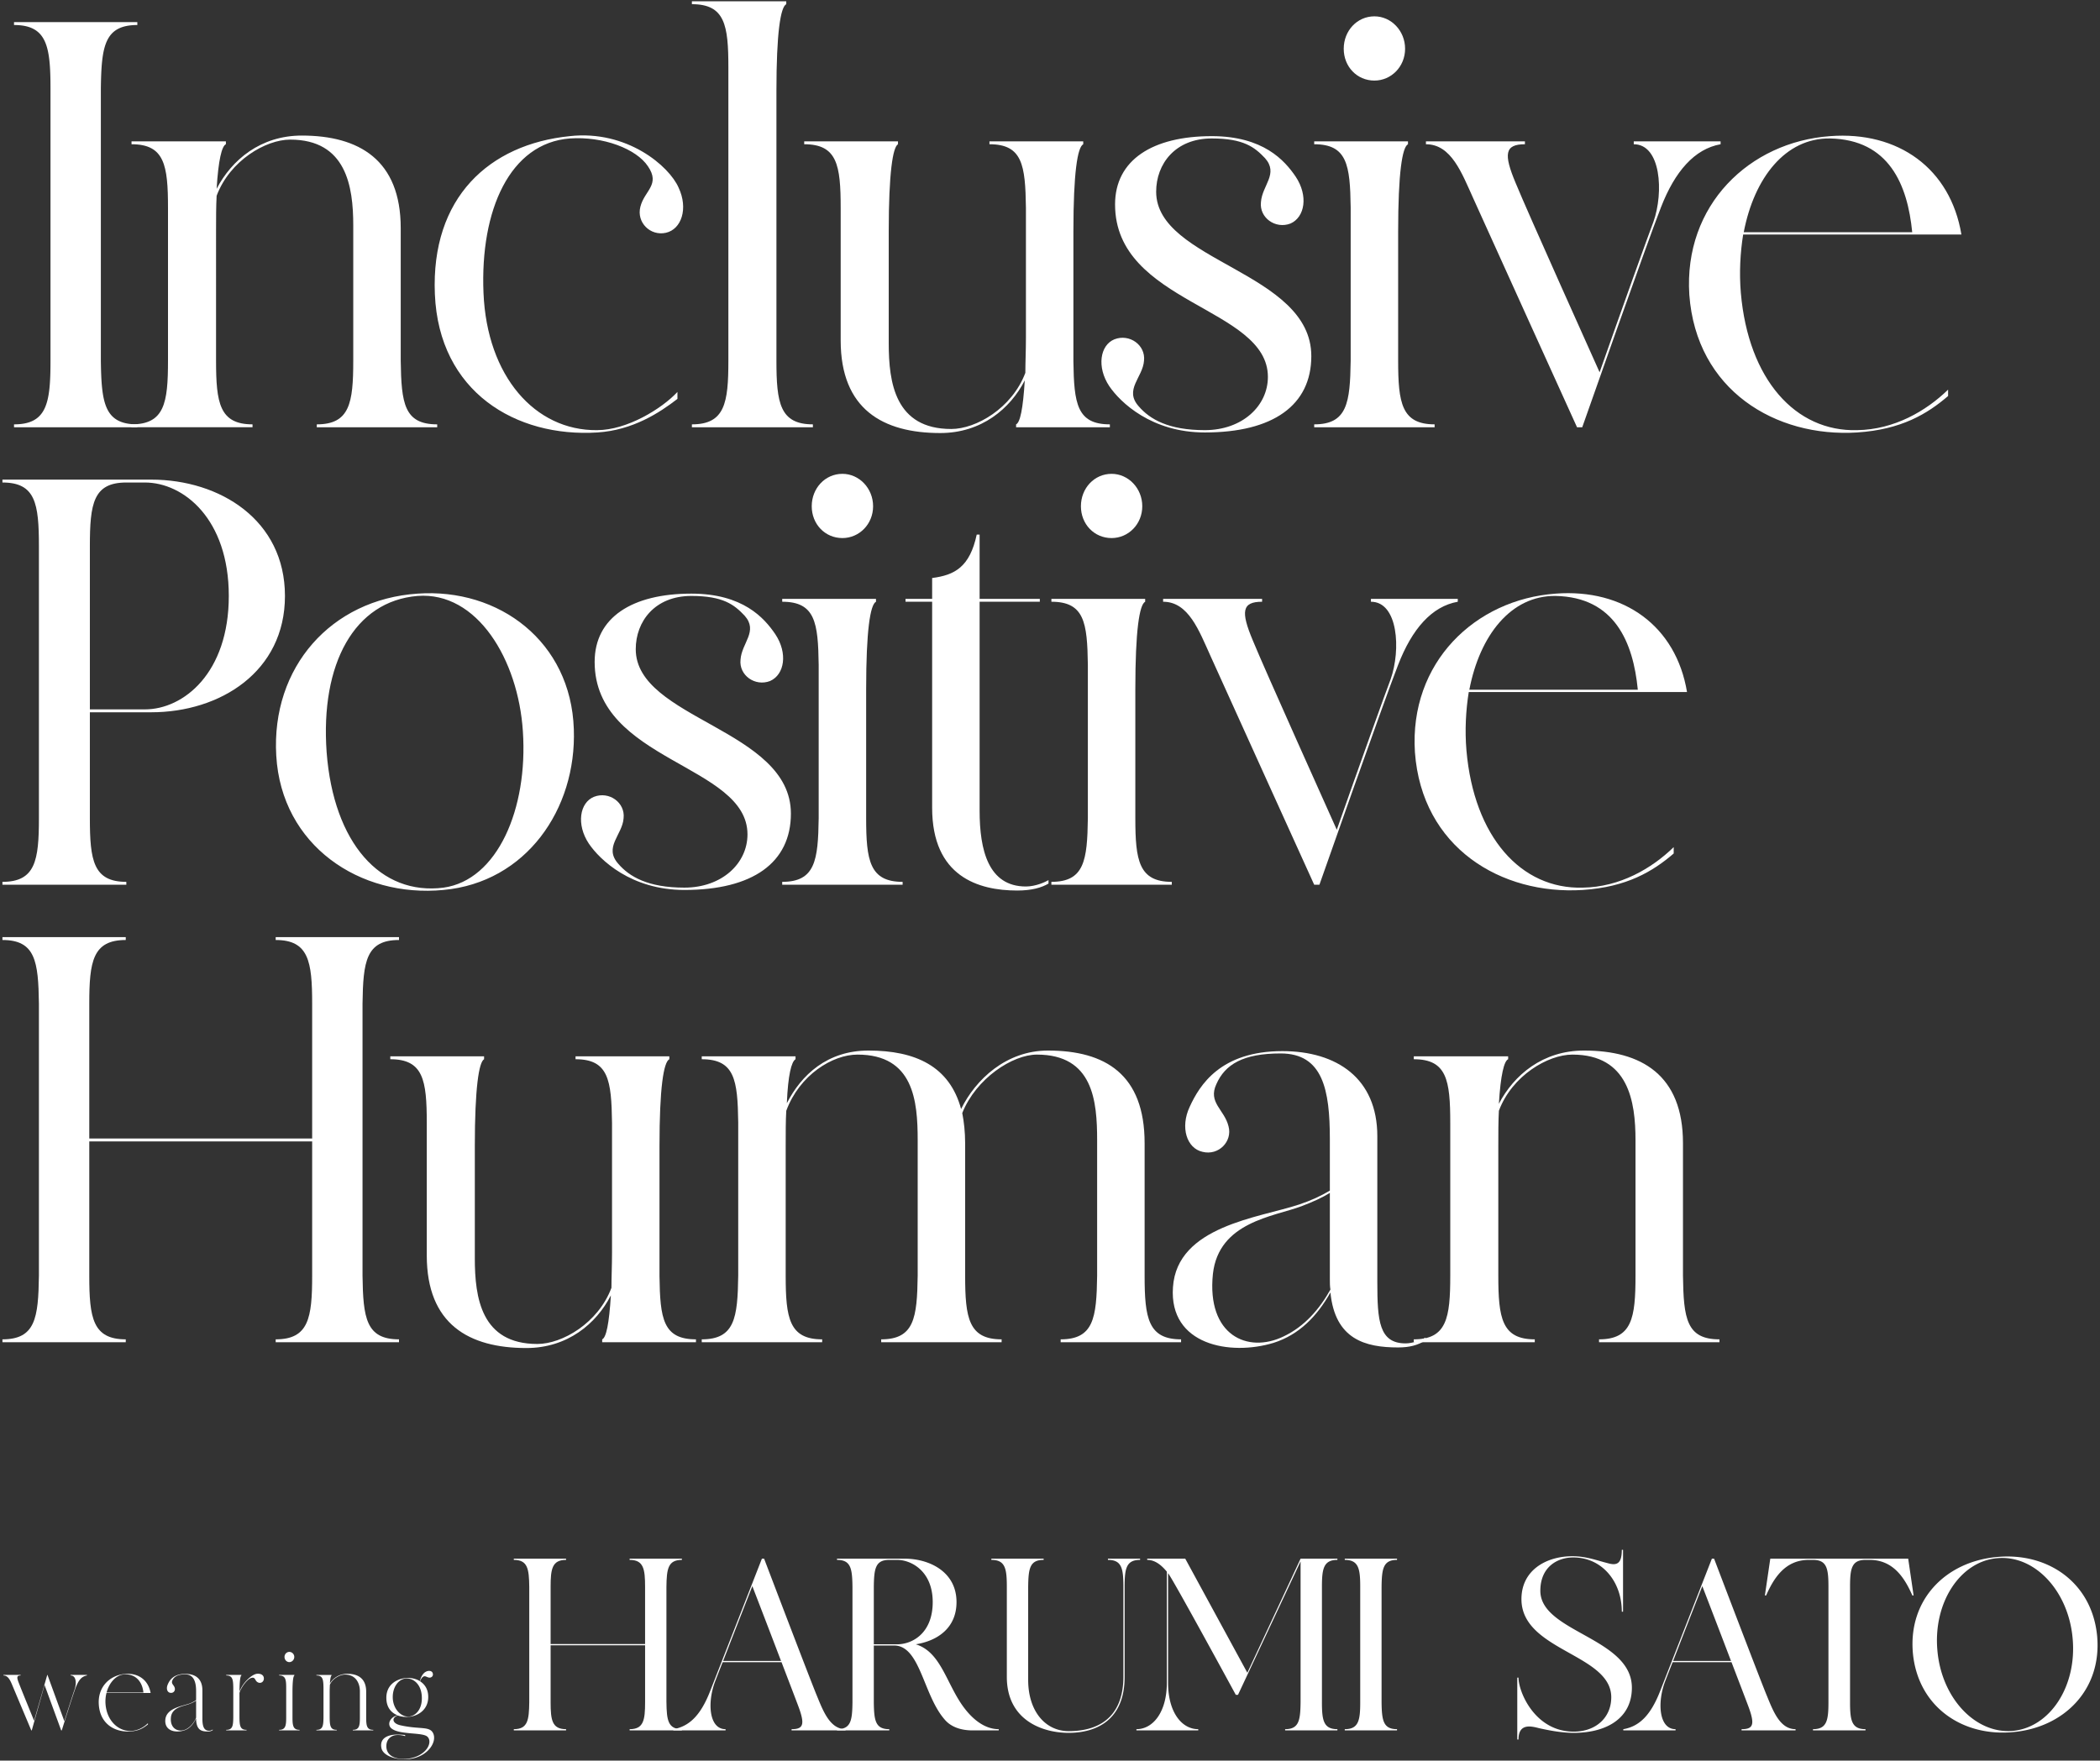
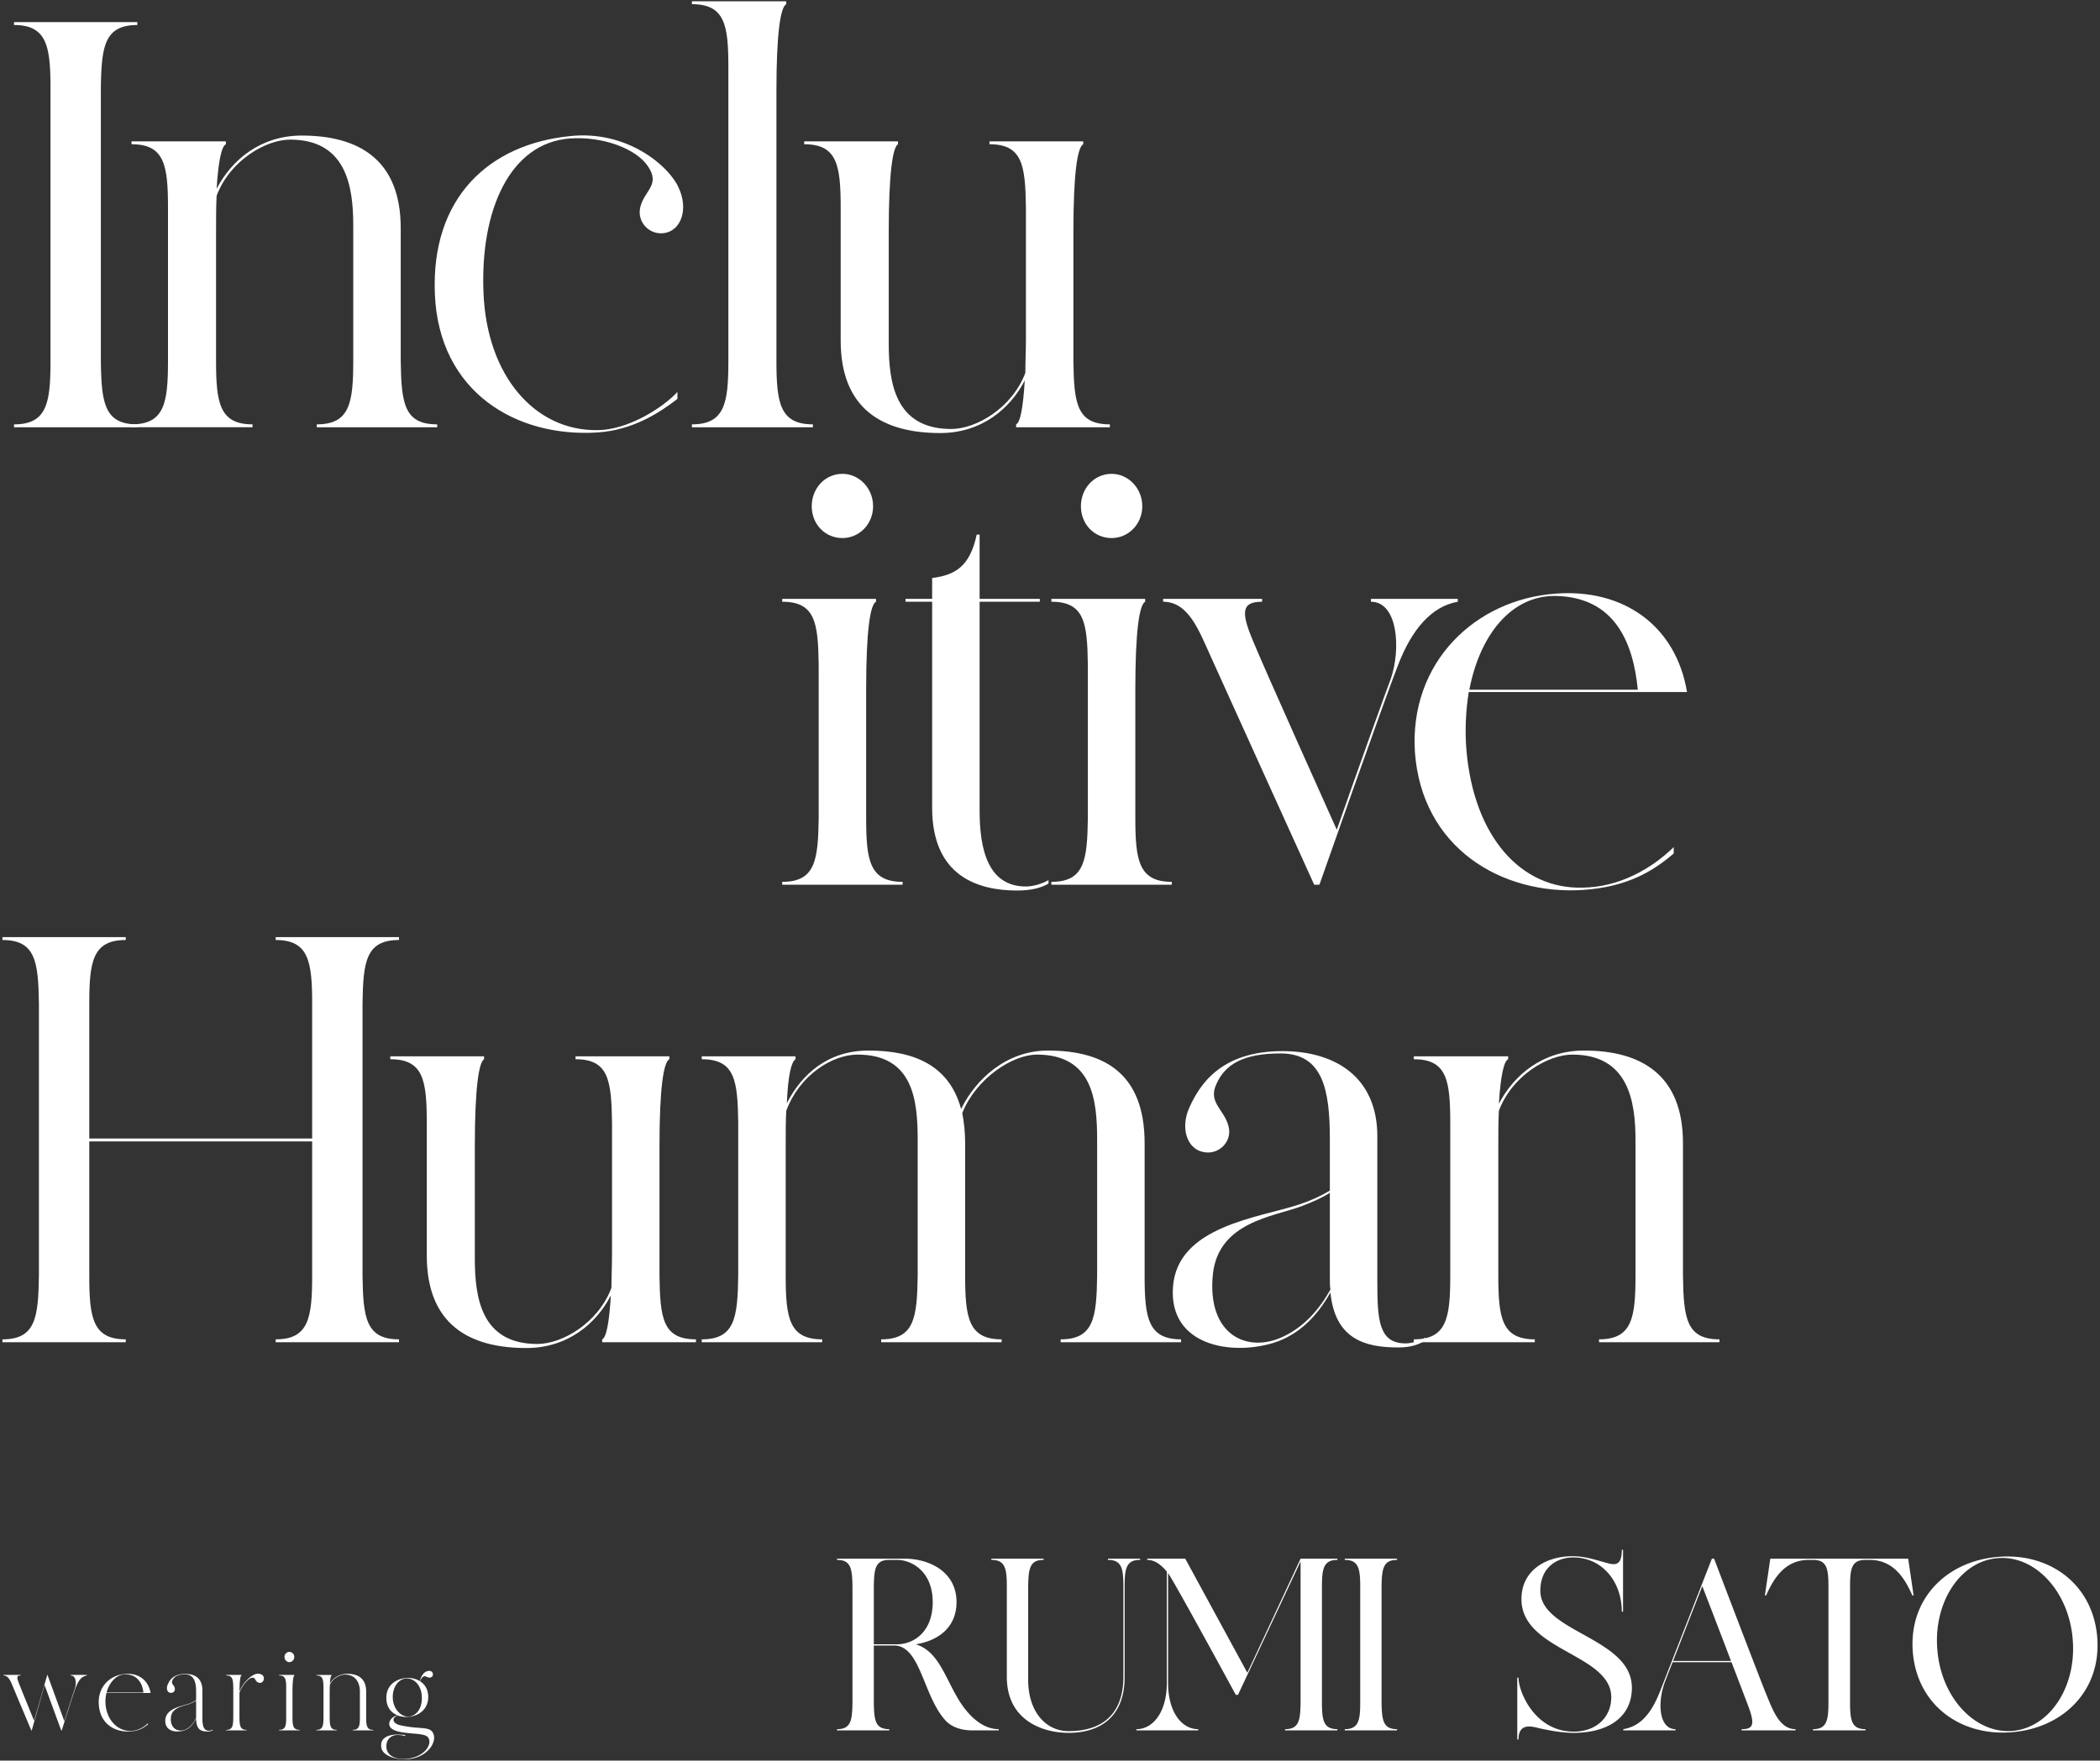
<svg xmlns="http://www.w3.org/2000/svg" viewBox="0 0 316 265">
  <rect x="0" y="0" width="316" height="265" fill="#333333" stroke="none" />
-   <path d="M100.283 256.21c.037 2.695.222 4.06 2.326 4.06v.185h-7.865v-.184c2.105 0 2.327-1.366 2.327-4.062v-8.567H82.854v8.567c0 2.696.221 4.062 2.326 4.062v.184h-7.865v-.184c2.105 0 2.29-1.366 2.326-4.062v-17.355c-.037-2.696-.221-4.063-2.326-4.063v-.184h7.865v.184c-2.105 0-2.326 1.367-2.326 4.063v8.603H97.07v-8.603c0-2.696-.222-4.063-2.327-4.063v-.184h7.865v.184c-2.104 0-2.289 1.367-2.326 4.063v17.355Z" style="fill:#fff" />
-   <path d="M127.24 260.27v.185h-8.124v-.184c1.773 0 2.032-.701 1.035-3.398-.37-.997-1.404-3.692-2.548-6.683h-8.863a261.697 261.697 0 0 0-1.181 3.028c-1.145 3.139-.85 7.053 1.624 7.053v.184h-7.865v-.184c2.363-.406 4.1-2.031 5.54-5.724 1.254-3.213 7.79-19.94 7.79-19.94h.333s6.98 18.352 7.976 20.716c.96 2.363 1.994 4.948 4.283 4.948Zm-9.711-10.265a3025.984 3025.984 0 0 0-4.32-11.263 5569.17 5569.17 0 0 0-4.395 11.263h8.715Z" style="fill:#fff" />
  <path d="M150.284 260.27v.185h-3.951c-1.588 0-3.176-.443-4.173-1.625-3.213-3.655-3.655-10.93-7.46-11.151h-3.212v8.566c.038 2.697.222 4.026 2.327 4.026v.184h-7.866v-.184c2.105 0 2.29-1.33 2.327-4.026v-17.391c-.037-2.733-.222-4.063-2.327-4.063v-.184h10.192c3.582 0 7.792 1.884 7.792 6.536 0 3.877-2.844 5.834-6.13 6.351 3.619 1.108 4.505 5.465 6.831 8.936 1.44 2.143 3.397 3.84 5.65 3.84Zm-15.288-12.776c2.327 0 5.355-1.699 5.355-6.351s-3.213-6.352-5.355-6.352h-1.181c-2.105 0-2.29 1.33-2.327 4.063v8.64h3.508ZM171.555 234.607v.184c-2.105 0-2.326 1.33-2.326 4.063v13.552c0 6.461-4.21 8.419-8.42 8.419-4.025 0-9.305-1.958-9.305-8.42v-13.551c0-2.733-.222-4.063-2.327-4.063v-.184h7.866v.184c-2.105 0-2.29 1.33-2.327 4.063v13.995c0 4.763 2.622 7.717 6.093 7.717 5.724 0 8.235-3.25 8.235-8.16v-13.552c0-2.733-.222-4.063-2.327-4.063v-.184h4.838ZM198.919 256.21c0 2.695.221 4.06 2.326 4.06v.185h-7.865v-.184c2.105 0 2.29-1.366 2.326-4.062v-21.196l-9.416 20.088h-.332s-9.343-17.207-10.192-18.316v16.506c0 4.395 2.031 6.98 4.542 6.98v.184h-9.305v-.184c2.51 0 4.578-2.585 4.578-6.98v-16.727c-.849-1.033-1.81-1.773-2.954-1.773v-.184h5.724l9.342 17.17 8.013-17.17h5.54v.184c-2.106 0-2.327 1.367-2.327 4.063v17.355ZM207.894 256.21c.037 2.695.221 4.06 2.326 4.06v.185h-7.865v-.184c2.105 0 2.326-1.366 2.326-4.062v-17.355c0-2.696-.221-4.063-2.326-4.063v-.184h7.865v.184c-2.105 0-2.29 1.367-2.326 4.063v17.355ZM245.559 254.03c0 4.543-3.73 6.795-8.752 6.795-1.994 0-4.025-.444-5.206-.702-1.145-.296-3.102-.812-3.102 1.699h-.185v-9.306h.185c0 2.142 2.474 8.124 8.308 8.124 3.36 0 5.65-2.142 5.65-5.17 0-6.535-13.515-6.978-13.515-14.77 0-4.394 3.767-6.462 7.68-6.462 2.069 0 3.767.665 5.392 1.07 1.33.37 2.031 0 2.031-2.03h.185v9.305h-.185c0-4.505-2.954-8.16-7.311-8.16-2.4 0-4.949 1.44-4.949 5.022 0 6.24 13.774 7.052 13.774 14.586ZM270.19 260.27v.185h-8.124v-.184c1.772 0 2.03-.701 1.034-3.398-.37-.997-1.404-3.692-2.548-6.683h-8.862a261.697 261.697 0 0 0-1.182 3.028c-1.145 3.139-.85 7.053 1.625 7.053v.184h-7.866v-.184c2.364-.406 4.1-2.031 5.54-5.724l7.79-19.94h.333s6.98 18.352 7.976 20.716c.96 2.363 1.994 4.948 4.284 4.948Zm-9.712-10.265a3025.984 3025.984 0 0 0-4.32-11.263 5569.17 5569.17 0 0 0-4.395 11.263h8.715ZM287.952 240.146h-.185c-1.07-2.4-2.733-5.355-6.425-5.355h-.628c-2.104 0-2.326 1.33-2.326 4.063v17.355c0 2.696.222 4.062 2.326 4.062v.184h-7.902v-.184c2.105 0 2.326-1.366 2.326-4.062v-17.355c0-2.733-.221-4.063-2.326-4.063h-.628c-3.693 0-5.354 2.954-6.425 5.355h-.185l.813-5.54h20.752l.813 5.54ZM315.574 246.313c.702 8.05-5.022 13.736-12.702 14.401-7.644.701-14.29-3.878-15.03-11.928-.701-8.086 5.022-13.773 12.703-14.437 7.644-.702 14.29 3.877 15.03 11.964Zm-3.692.295c-.628-7.163-5.724-12.592-11.337-12.074-5.613.479-9.674 6.72-9.01 13.92.628 7.164 5.724 12.555 11.337 12.076 5.613-.518 9.674-6.721 9.01-13.922ZM13.08 252.104v.084c-.863.152-1.285.795-1.69 1.826-.406 1.048-2.097 6.441-2.097 6.441h-.085l-2.502-6.83-1.927 6.83H4.71s-2.4-5.697-2.807-6.677c-.32-.761-.642-1.59-1.386-1.59v-.084h2.587v.084c-.592 0-.609.27-.27 1.133.32.845 2.045 5.055 2.298 5.68l1.979-6.897h.034l2.536 6.965c.54-1.724 1.42-4.447 1.521-4.717.322-.862.322-2.164-.575-2.164v-.084h2.452ZM16.02 254.826a5.3 5.3 0 0 0-.136 1.724c.22 2.519 1.961 4.024 3.77 3.99 1.083-.034 1.979-.54 2.604-1.167v.186c-.66.524-1.319.964-2.604 1.049-2.384.169-4.582-1.133-4.784-4.007-.203-2.689 1.64-4.464 3.99-4.65 1.995-.152 3.465.947 3.804 2.875h-6.645Zm.016-.068h5.546c-.136-1.403-.947-2.723-2.689-2.74-1.302-.033-2.434 1.15-2.857 2.74ZM32.011 260.32v.101c-.186.12-.422.203-.744.203-1.048 0-1.74-.287-1.758-1.977-.389.845-.98 1.572-1.843 1.825-1.268.389-2.908.068-2.79-1.605.136-1.725 2.367-2.03 3.534-2.418a4.183 4.183 0 0 0 1.099-.558v-1.37c0-1.437-.406-2.502-1.64-2.502-1.099 0-1.657.338-1.927.896-.237.541.236.676.355 1.15.118.456-.237.828-.71.726-.457-.101-.609-.675-.322-1.301.27-.609.846-1.539 2.638-1.539 1.606 0 2.553.812 2.553 2.486v4.26c0 1.15.237 1.81 1.014 1.81.254 0 .457-.137.541-.187Zm-2.502-1.775v-2.57c-.237.169-.558.338-1.031.508-.812.321-2.587.456-2.756 1.994-.186 1.775 1.183 2.316 2.232 1.826.743-.372 1.234-1.031 1.555-1.758ZM39.702 252.729c-.068.524-.575.71-.964.457-.406-.254-.304-.812-.93-.626-.558.152-1.487 1.318-1.775 2.249v3.702c.017 1.251.101 1.86 1.065 1.86v.084h-3.06v-.085c.964 0 1.048-.608 1.065-1.859v-4.463c-.017-1.252-.101-1.86-1.065-1.86v-.084h2.283v.084c-.153.067-.271.795-.288 2.418.524-1.387 1.876-2.587 2.62-2.671.677-.068 1.1.253 1.049.794ZM44.012 258.511c0 1.234.101 1.86 1.065 1.86v.084H42v-.085c.964 0 1.065-.625 1.065-1.859v-4.463c0-1.252-.101-1.86-1.065-1.86v-.084h2.299v.084c-.169.085-.287.846-.287 2.536v3.787Zm.27-9.112c0 .422-.338.777-.744.777s-.727-.355-.727-.777c0-.423.322-.761.727-.761s.744.338.744.76ZM56.167 260.37v.085H53.09v-.085c.964 0 1.065-.608 1.065-1.859v-3.956c0-1.15-.575-2.502-2.249-2.502-.693 0-1.842.558-2.265 1.522-.017.32-.034.71-.034 1.149v3.787c.017 1.251.102 1.86 1.065 1.86v.084h-3.06v-.085c.964 0 1.048-.608 1.065-1.859v-4.463c-.017-1.252-.101-1.86-1.065-1.86v-.084h2.283v.084c-.102.05-.203.423-.254 1.2.456-.794 1.437-1.453 2.604-1.453 1.623 0 2.857.692 2.857 2.705v3.871c0 1.251.101 1.86 1.065 1.86ZM62.438 264.598c-2.013.574-4.751-.085-5.039-1.472-.321-1.554 1.031-2.011 2.266-2.045.44 0 .896.017 1.301.068v.169s-.692-.237-1.386-.153c-.693.068-1.521.609-1.437 1.827.136 2.011 3.145 2.13 4.87 1.234 1.622-.846 1.927-2.25 1.301-2.824-.727-.693-4.176-.253-5.393-1.234-.44-.339-.406-.88-.203-1.217.253-.457.693-.643 1.082-.778-.879-.355-1.59-1.1-1.657-2.401-.118-2.096 1.42-3.043 2.891-3.196.727-.067 1.505.069 2.147.458.153-.66.49-1.15.778-1.336.457-.304.98-.254 1.133.085.186.439-.135.76-.507.726-.423-.05-.643-.405-1.032-.033a1.512 1.512 0 0 0-.338.59c.66.424 1.167 1.117 1.217 2.148.119 2.012-1.403 3.06-2.89 3.195-.558.051-1.15 0-1.691-.203-.998.372-.795 1.202.372 1.472 3.026.692 4.514.05 5.004 1.318.44 1.184-.642 2.993-2.79 3.602Zm-3.331-8.91c.118 1.69 1.336 2.772 2.434 2.688 1.082-.119 2.046-1.2 1.928-3.06-.102-1.877-1.336-2.773-2.418-2.671-1.099.1-2.045 1.335-1.944 3.043ZM15.176 54.291c.088 6.359.523 9.582 5.489 9.582v.436H2.11v-.436c4.965 0 5.488-3.223 5.488-9.582V13.348c0-6.36-.523-9.582-5.488-9.582V3.33h18.555v.436c-4.966 0-5.401 3.223-5.489 9.582v40.943Z" style="fill:#fff" />
  <path d="M65.788 63.873v.436h-18.12v-.436c4.965 0 5.488-3.223 5.488-9.582V33.907c0-5.837-1.045-12.893-9.495-12.893-3.658 0-9.06 3.136-11.063 8.45-.087 1.568-.087 3.31-.087 5.314V54.29c0 6.359.522 9.582 5.488 9.582v.436H19.792v-.436c4.966 0 5.488-3.223 5.488-9.582V31.293c0-6.446-.522-9.582-5.488-9.582v-.435h14.2v.435c-.61.261-1.133 2.352-1.394 6.707 2.265-4.355 6.62-8.013 12.806-8.013 8.624 0 14.896 3.658 14.896 13.937v19.95c.087 6.446.522 9.581 5.488 9.581ZM101.938 58.995v1.045c-2.701 2.091-6.708 4.704-12.022 5.053-12.283.784-23.869-6.098-24.478-20.82-.61-14.548 8.188-22.562 20.297-23.781 8.624-.958 14.983 4.529 16.377 7.752 1.481 3.136.436 6.273-1.916 6.795s-4.443-1.568-3.834-3.92c.61-2.439 3.05-3.31 1.133-6.098-1.742-2.613-6.708-4.53-11.76-4.18-8.973.695-13.503 10.714-12.98 23.258.523 12.544 7.753 20.732 17.074 20.645 4.53 0 9.757-3.223 12.109-5.749ZM122.321 63.873v.436h-18.206v-.436c4.965 0 5.488-3.223 5.488-9.582V10.125c0-6.36-.523-9.495-5.488-9.495V.195h14.2V.63c-.872.436-1.481 4.356-1.481 13.067V54.29c0 6.359.522 9.582 5.487 9.582ZM161.521 54.378c.088 6.36.523 9.495 5.488 9.495v.436h-14.112v-.436c.61-.261 1.046-2.352 1.307-6.62-2.178 4.268-6.533 7.927-12.718 7.927-8.624 0-14.984-3.571-14.984-13.938V31.293c0-6.446-.523-9.582-5.488-9.582v-.435h14.112v.435c-.784.436-1.393 4.356-1.393 13.067v16.9c0 5.923.958 12.893 9.407 12.893 3.746 0 9.147-3.137 11.15-8.45 0-1.482.088-3.311.088-5.314V31.293c-.087-6.446-.523-9.582-5.488-9.582v-.435h14.112v.435c-.871.436-1.48 4.356-1.48 13.067v19.6Z" style="fill:#fff" />
-   <path d="M197.322 53.594c0 7.404-5.75 11.5-16.028 11.5-8.015 0-12.719-4.531-14.374-6.97-1.916-2.875-1.394-6.185.784-7.056 2.265-.871 4.704.87 4.443 3.223-.174 2.527-3.05 4.356-.784 6.882 1.655 1.916 4.442 3.571 9.93 3.571 5.663 0 9.496-3.659 9.496-8.014 0-10.54-22.998-10.976-22.998-25.96 0-6.707 5.662-10.278 14.548-10.278 7.753 0 10.976 3.658 12.631 6.097 1.917 2.875 1.394 6.098-.784 7.057-2.264.87-4.704-.872-4.443-3.224.175-2.526 2.701-4.268.61-6.62-1.568-1.655-3.223-2.962-8.014-2.962-5.488 0-8.363 3.833-8.363 8.014 0 10.54 23.346 12.021 23.346 24.74ZM215.876 63.873v.436h-18.12v-.436c4.965 0 5.401-3.223 5.488-9.582V31.206c-.087-6.359-.523-9.495-5.488-9.495v-.435h14.112v.435c-.87.436-1.48 4.356-1.48 13.154V54.29c0 6.359.522 9.582 5.488 9.582ZM202.199 7.337c0-2.7 2.003-4.878 4.617-4.878 2.526 0 4.617 2.178 4.617 4.878s-2.091 4.791-4.617 4.791c-2.614 0-4.617-2.09-4.617-4.79ZM258.909 21.276v.435c-3.92.697-6.882 4.094-8.973 9.495-2.09 5.314-11.847 33.103-11.847 33.103h-.784s-13.677-30.14-15.593-34.41c-1.743-3.832-3.31-8.188-7.143-8.188v-.435h14.896v.435c-3.05 0-3.223 1.48-1.394 5.836 1.742 4.269 11.935 26.918 12.631 28.487 3.05-8.712 7.579-21.343 8.102-22.65 1.568-4.442 1.132-11.673-2.962-11.673v-.435h13.067ZM262.304 35.3c-.435 2.701-.609 5.75-.348 8.799 1.133 12.98 8.189 20.907 17.51 20.645 5.575-.086 10.366-2.875 13.676-6.097v.958c-3.135 2.7-7.056 5.053-13.676 5.488-12.283.784-24.218-6.36-25.263-20.733-.87-13.502 9.06-22.997 21.168-23.868 10.28-.785 18.12 4.877 19.775 14.808h-32.842Zm-8.1 9.06 8.188-9.408h25.35c-.697-7.143-3.485-13.938-12.37-14.112-6.708-.088-11.412 5.923-12.98 14.112ZM42.879 89.7c0 11.412-9.757 17.51-20.123 17.51h-9.234v15.942c0 6.358.522 9.582 5.487 9.582v.435H.367v-.435c4.966 0 5.489-3.224 5.489-9.582V82.208c0-6.446-.523-9.582-5.489-9.582v-.435h22.389c10.366 0 20.123 6.097 20.123 17.51Zm-8.45 0c0-11.585-6.796-17.074-12.632-17.074H19.01c-4.965 0-5.487 3.136-5.487 9.582v24.566h8.275c5.836 0 12.631-5.488 12.631-17.073ZM86.347 109.736c.435 12.109-7.23 23.085-19.6 24.217-12.632 1.22-24.392-6.708-25.176-20.21-.784-13.328 8.276-23.52 21.255-24.391 12.284-.871 23.085 7.23 23.52 20.384Zm-7.666.348c-.697-10.801-6.882-21.08-15.855-20.383-9.495.783-14.634 10.19-13.676 23.519 1.045 13.677 8.101 21.605 17.597 20.385 8.1-1.133 12.718-11.848 11.934-23.52ZM119.012 122.454c0 7.405-5.75 11.5-16.028 11.5-8.015 0-12.719-4.53-14.374-6.97-1.916-2.874-1.394-6.185.784-7.056 2.265-.871 4.704.871 4.443 3.224-.174 2.526-3.05 4.355-.784 6.882 1.655 1.916 4.442 3.57 9.93 3.57 5.663 0 9.496-3.658 9.496-8.014 0-10.54-22.998-10.975-22.998-25.959 0-6.708 5.662-10.28 14.548-10.28 7.753 0 10.976 3.66 12.631 6.099 1.917 2.875 1.394 6.097-.784 7.055-2.264.872-4.704-.87-4.443-3.222.175-2.527 2.701-4.269.61-6.62-1.568-1.656-3.223-2.962-8.014-2.962-5.488 0-8.363 3.833-8.363 8.013 0 10.541 23.346 12.022 23.346 24.74Z" style="fill:#fff" />
  <path d="M135.823 132.734v.435h-18.12v-.435c4.966 0 5.402-3.224 5.489-9.582v-23.085c-.087-6.36-.523-9.495-5.489-9.495v-.436h14.113v.436c-.871.435-1.481 4.355-1.481 13.153v19.427c0 6.358.523 9.582 5.488 9.582Zm-13.677-56.536c0-2.7 2.004-4.878 4.617-4.878 2.526 0 4.617 2.177 4.617 4.878s-2.09 4.79-4.617 4.79c-2.613 0-4.617-2.09-4.617-4.79ZM157.775 132.472v.523c-1.045.61-2.526 1.045-4.704 1.045-5.837 0-12.806-2.09-12.806-12.457V90.572h-4.007v-.436h4.007V87c3.398-.435 5.662-1.655 6.708-6.533h.435v9.67h9.06v.436h-9.06v31.447c0 5.924 1.307 11.412 6.97 11.412 1.48 0 2.962-.697 3.397-.959ZM176.328 132.734v.435h-18.12v-.435c4.966 0 5.402-3.224 5.489-9.582v-23.085c-.087-6.36-.523-9.495-5.488-9.495v-.436h14.112v.436c-.871.435-1.481 4.355-1.481 13.153v19.427c0 6.358.523 9.582 5.488 9.582Zm-13.676-56.536c0-2.7 2.003-4.878 4.617-4.878 2.526 0 4.616 2.177 4.616 4.878s-2.09 4.79-4.616 4.79c-2.614 0-4.617-2.09-4.617-4.79ZM219.361 90.136v.436c-3.92.696-6.882 4.093-8.973 9.495-2.09 5.313-11.847 33.102-11.847 33.102h-.784s-13.677-30.14-15.593-34.409c-1.742-3.833-3.31-8.188-7.143-8.188v-.436h14.896v.436c-3.05 0-3.223 1.48-1.394 5.836 1.742 4.268 11.935 26.918 12.631 28.486 3.05-8.712 7.58-21.343 8.102-22.65 1.568-4.442 1.132-11.672-2.962-11.672v-.436h13.067Z" style="fill:#fff" />
  <path d="M221.014 104.16c-.435 2.702-.609 5.75-.348 8.8 1.133 12.979 8.189 20.907 17.51 20.645 5.575-.087 10.366-2.875 13.676-6.098v.958c-3.136 2.7-7.056 5.053-13.677 5.488-12.282.785-24.217-6.359-25.262-20.733-.87-13.502 9.06-22.997 21.168-23.868 10.28-.784 18.12 4.878 19.775 14.808h-32.842Zm-8.1 9.06 8.188-9.407h25.35c-.697-7.144-3.485-13.939-12.37-14.112-6.708-.088-11.412 5.922-12.98 14.112ZM54.551 192.012c.087 6.358.523 9.582 5.489 9.582v.436H41.485v-.436c4.965 0 5.488-3.224 5.488-9.582v-20.21H13.434v20.21c0 6.358.523 9.582 5.489 9.582v.436H.367v-.436c4.966 0 5.402-3.224 5.489-9.582v-40.943c-.087-6.36-.523-9.582-5.489-9.582v-.436h18.556v.436c-4.966 0-5.489 3.222-5.489 9.582v20.298h33.539v-20.298c0-6.36-.523-9.582-5.488-9.582v-.436H60.04v.436c-4.966 0-5.402 3.222-5.489 9.582v40.943Z" style="fill:#fff" />
  <path d="M99.238 192.099c.087 6.36.523 9.495 5.488 9.495v.436H90.614v-.436c.61-.262 1.045-2.352 1.307-6.62-2.178 4.268-6.534 7.927-12.719 7.927-8.624 0-14.983-3.572-14.983-13.938v-19.949c0-6.446-.523-9.582-5.488-9.582v-.436h14.112v.436c-.784.435-1.394 4.355-1.394 13.066v16.9c0 5.924.958 12.893 9.408 12.893 3.746 0 9.147-3.136 11.15-8.45 0-1.481.088-3.31.088-5.313v-19.514c-.087-6.446-.523-9.582-5.488-9.582v-.436h14.112v.436c-.871.435-1.481 4.355-1.481 13.066v19.6ZM177.724 201.594v.436h-18.12v-.436c4.966 0 5.402-3.224 5.489-9.582v-20.385c0-5.924-.61-12.892-9.06-12.892-3.659 0-9.147 3.571-11.237 8.799.26 1.306.435 2.874.435 4.529v19.949c0 6.358.523 9.582 5.488 9.582v.436H132.6v-.436c4.966 0 5.402-3.224 5.49-9.582v-20.385c0-5.924-.61-12.892-9.06-12.892-3.747 0-8.712 3.049-10.715 8.45-.088 1.48-.088 3.223-.088 5.313v19.514c0 6.358.523 9.582 5.489 9.582v.436h-18.12v-.436c4.965 0 5.401-3.224 5.488-9.582v-23.085c-.087-6.36-.523-9.495-5.488-9.495v-.436h14.112v.436c-.61.348-1.132 2.352-1.306 6.62 2.177-4.268 6.097-7.927 12.282-7.927 7.056 0 12.196 2.352 13.938 8.798 2.178-4.442 6.795-8.798 13.067-8.798 8.624 0 14.548 3.572 14.548 13.938v19.949c0 6.358.523 9.582 5.488 9.582Z" style="fill:#fff" />
  <path d="M214.484 201.332v.436c-1.132.697-2.352 1.046-4.094 1.046-4.965 0-9.496-1.22-10.193-8.276-2.003 3.572-4.704 6.359-8.537 7.579-6.533 2.003-15.767.348-15.157-8.363.61-9.234 12.98-10.454 18.99-12.457 1.83-.61 3.31-1.306 4.618-2.09v-7.754c0-7.405-1.046-12.892-7.405-12.892-5.662 0-8.363 1.655-9.67 4.616-1.306 2.788 1.22 3.833 1.83 6.36.61 2.265-1.481 4.443-3.92 3.832-2.353-.522-3.397-3.658-1.917-6.794 1.481-3.223 4.617-8.363 13.938-8.363 8.189 0 14.287 4.094 14.287 12.806v21.952c0 5.836.26 9.233 4.268 9.233 1.046 0 2.44-.522 2.962-.87Zm-14.287-7.23c-.086-.523-.086-1.045-.086-1.568v-12.979c-1.133.696-2.44 1.307-4.269 2.003-4.182 1.568-12.457 2.352-13.328 10.192-.959 9.235 5.226 12.022 10.627 9.409 3.137-1.481 5.401-4.095 7.056-7.056Z" style="fill:#fff" />
  <path d="M258.737 201.594v.436h-18.12v-.436c4.965 0 5.488-3.224 5.488-9.582v-20.385c0-5.837-1.045-12.892-9.495-12.892-3.659 0-9.06 3.135-11.063 8.45-.087 1.567-.087 3.31-.087 5.313v19.514c0 6.358.522 9.582 5.487 9.582v.436h-18.206v-.436c4.965 0 5.488-3.224 5.488-9.582v-22.998c0-6.446-.523-9.582-5.488-9.582v-.436h14.2v.436c-.61.26-1.133 2.352-1.394 6.707 2.265-4.355 6.62-8.014 12.805-8.014 8.624 0 14.896 3.659 14.896 13.938v19.949c.088 6.446.523 9.582 5.489 9.582Z" style="fill:#fff" />
</svg>